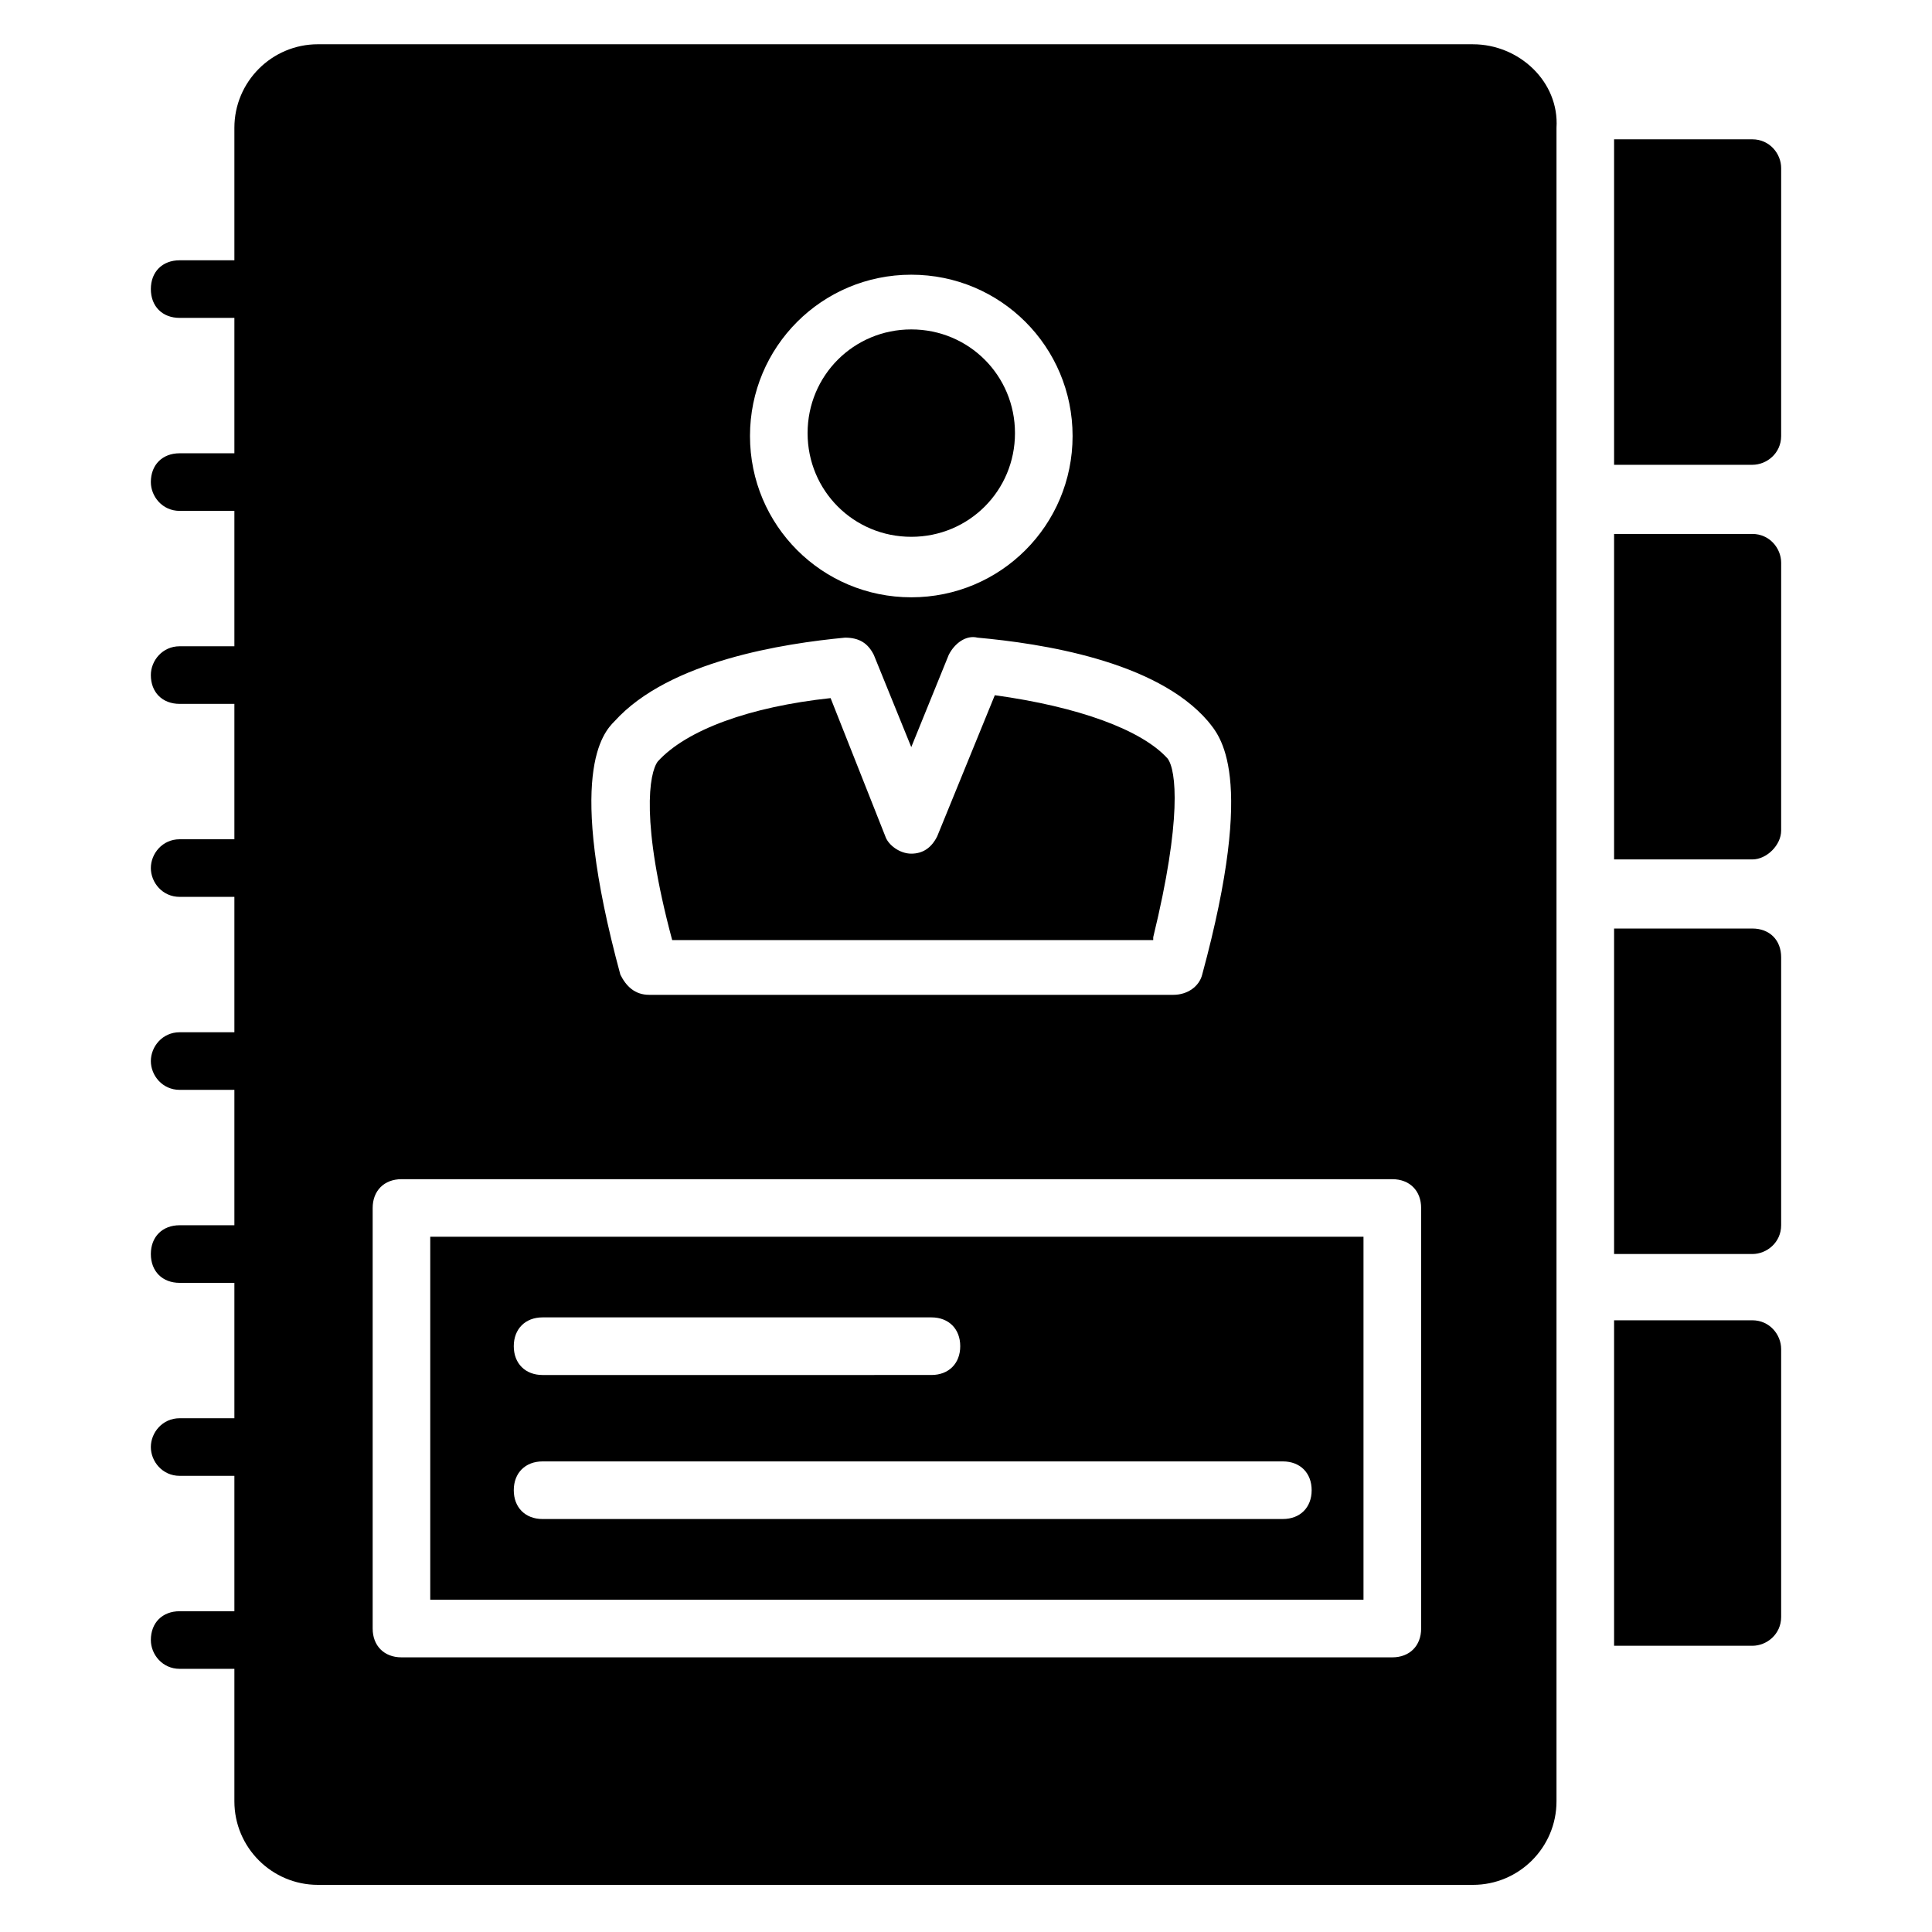
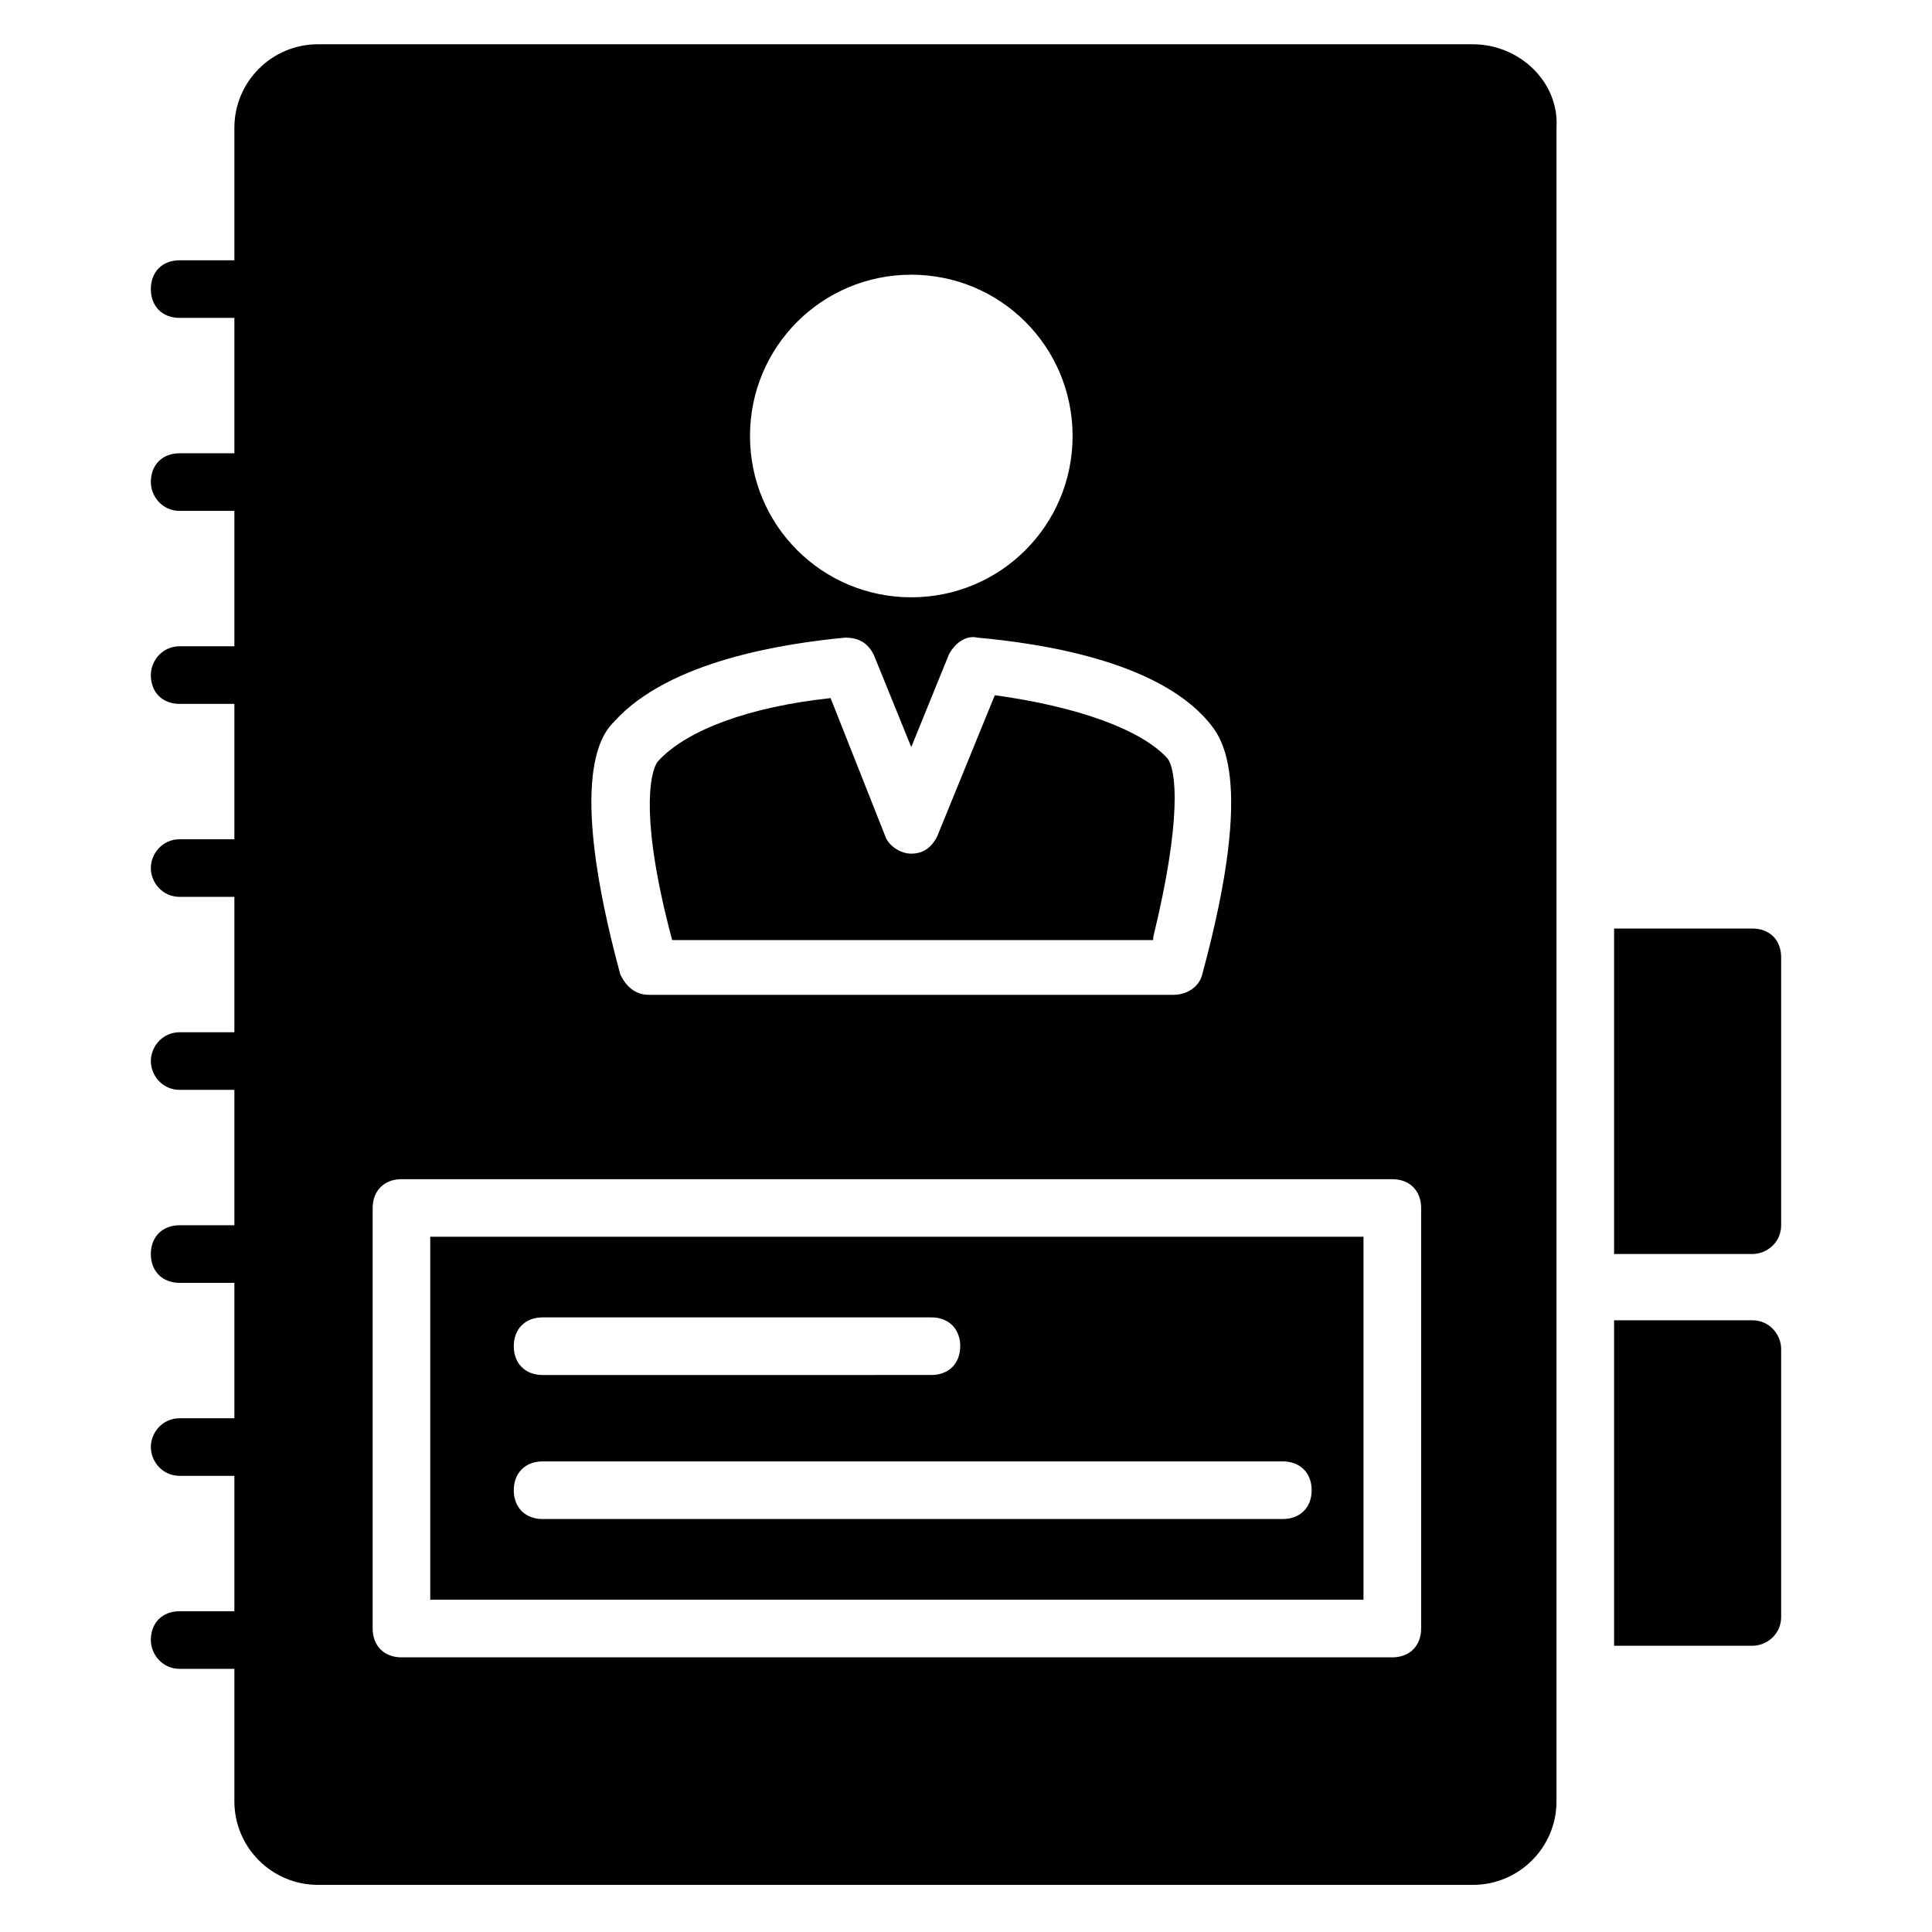
<svg xmlns="http://www.w3.org/2000/svg" fill="#000000" width="800px" height="800px" version="1.1" viewBox="144 144 512 512">
  <g>
    <path d="m449.62 392.36c7.633-31.297 6.106-44.273 3.816-47.328-6.871-7.633-23.664-13.742-45.801-16.793l-15.27 37.406c-1.527 3.055-3.816 4.582-6.871 4.582-3.055 0-6.106-2.289-6.871-4.582l-14.504-36.641c-21.375 2.289-38.168 8.398-45.801 16.793-2.289 3.055-4.582 16.031 3.816 47.328h127.48z" />
    <path d="m258.02 567.93h247.32v-96.18h-247.32zm29.77-74.809h103.05c4.582 0 7.633 3.055 7.633 7.633 0 4.582-3.055 7.633-7.633 7.633l-103.05 0.004c-4.582 0-7.633-3.055-7.633-7.633 0-4.582 3.055-7.637 7.633-7.637zm0 38.168h196.18c4.582 0 7.633 3.055 7.633 7.633 0 4.582-3.055 7.633-7.633 7.633l-196.18 0.004c-4.582 0-7.633-3.055-7.633-7.633 0-4.582 3.055-7.637 7.633-7.637z" />
    <path d="m534.35 155.73h-306.1c-12.215 0-22.137 9.926-22.137 22.137v35.113h-14.504c-4.582 0-7.633 3.055-7.633 7.633 0 4.582 3.055 7.633 7.633 7.633h14.504v35.879h-14.504c-4.582 0-7.633 3.055-7.633 7.633 0 3.816 3.055 7.633 7.633 7.633h14.504v35.879h-14.504c-4.582 0-7.633 3.816-7.633 7.633 0 4.582 3.055 7.633 7.633 7.633h14.504v35.879h-14.504c-4.582 0-7.633 3.816-7.633 7.633 0 3.816 3.055 7.633 7.633 7.633h14.504v35.879h-14.504c-4.582 0-7.633 3.816-7.633 7.633s3.055 7.633 7.633 7.633h14.504v35.879h-14.504c-4.582 0-7.633 3.055-7.633 7.633 0 4.582 3.055 7.633 7.633 7.633h14.504v35.879h-14.504c-4.582 0-7.633 3.816-7.633 7.633 0 3.816 3.055 7.633 7.633 7.633h14.504v35.879h-14.504c-4.582 0-7.633 3.055-7.633 7.633 0 3.816 3.055 7.633 7.633 7.633h14.504v35.113c0 12.215 9.922 22.137 22.137 22.137h306.1c12.215 0 22.137-9.922 22.137-22.137v-443.5c0.766-12.211-9.922-22.137-22.137-22.137zm-148.85 61.07c23.664 0 42.746 19.082 42.746 42.746 0 23.664-19.082 42.746-42.746 42.746-23.664 0-42.746-19.082-42.746-42.746-0.004-23.664 19.082-42.746 42.746-42.746zm-78.625 118.32c14.504-16.031 45.039-20.609 61.066-22.137 3.816 0 6.106 1.527 7.633 4.582l9.922 24.426 9.922-24.426c1.527-3.055 4.582-5.344 7.633-4.582 16.793 1.527 47.328 6.106 61.066 22.137 3.055 3.816 12.977 13.742-1.527 67.176-0.762 3.055-3.816 5.344-7.633 5.344h-138.92c-3.816 0-6.106-2.289-7.633-5.344-14.504-53.434-4.582-64.121-1.527-67.176zm213.74 240.46c0 4.582-3.055 7.633-7.633 7.633h-262.59c-4.582 0-7.633-3.055-7.633-7.633v-111.45c0-4.582 3.055-7.633 7.633-7.633h262.59c4.582 0 7.633 3.055 7.633 7.633z" />
-     <path d="m385.5 286.26c15.266 0 27.48-12.215 27.48-27.48s-12.215-27.48-27.48-27.48-27.48 12.215-27.48 27.48c0 15.27 12.211 27.48 27.48 27.48z" />
-     <path d="m608.39 285.5h-36.641v86.258h36.641c3.816 0 7.633-3.816 7.633-7.633l0.004-70.992c0-3.816-3.055-7.633-7.637-7.633z" />
-     <path d="m608.39 180.92h-36.641v86.258h36.641c3.816 0 7.633-3.055 7.633-7.633l0.004-70.992c0-3.816-3.055-7.633-7.637-7.633z" />
    <path d="m608.39 390.07h-36.641v86.258h36.641c3.816 0 7.633-3.055 7.633-7.633v-70.992c0.004-4.578-3.051-7.633-7.633-7.633z" />
    <path d="m608.39 493.89h-36.641v86.258h36.641c3.816 0 7.633-3.055 7.633-7.633v-70.992c0.004-3.816-3.051-7.633-7.633-7.633z" />
  </g>
</svg>